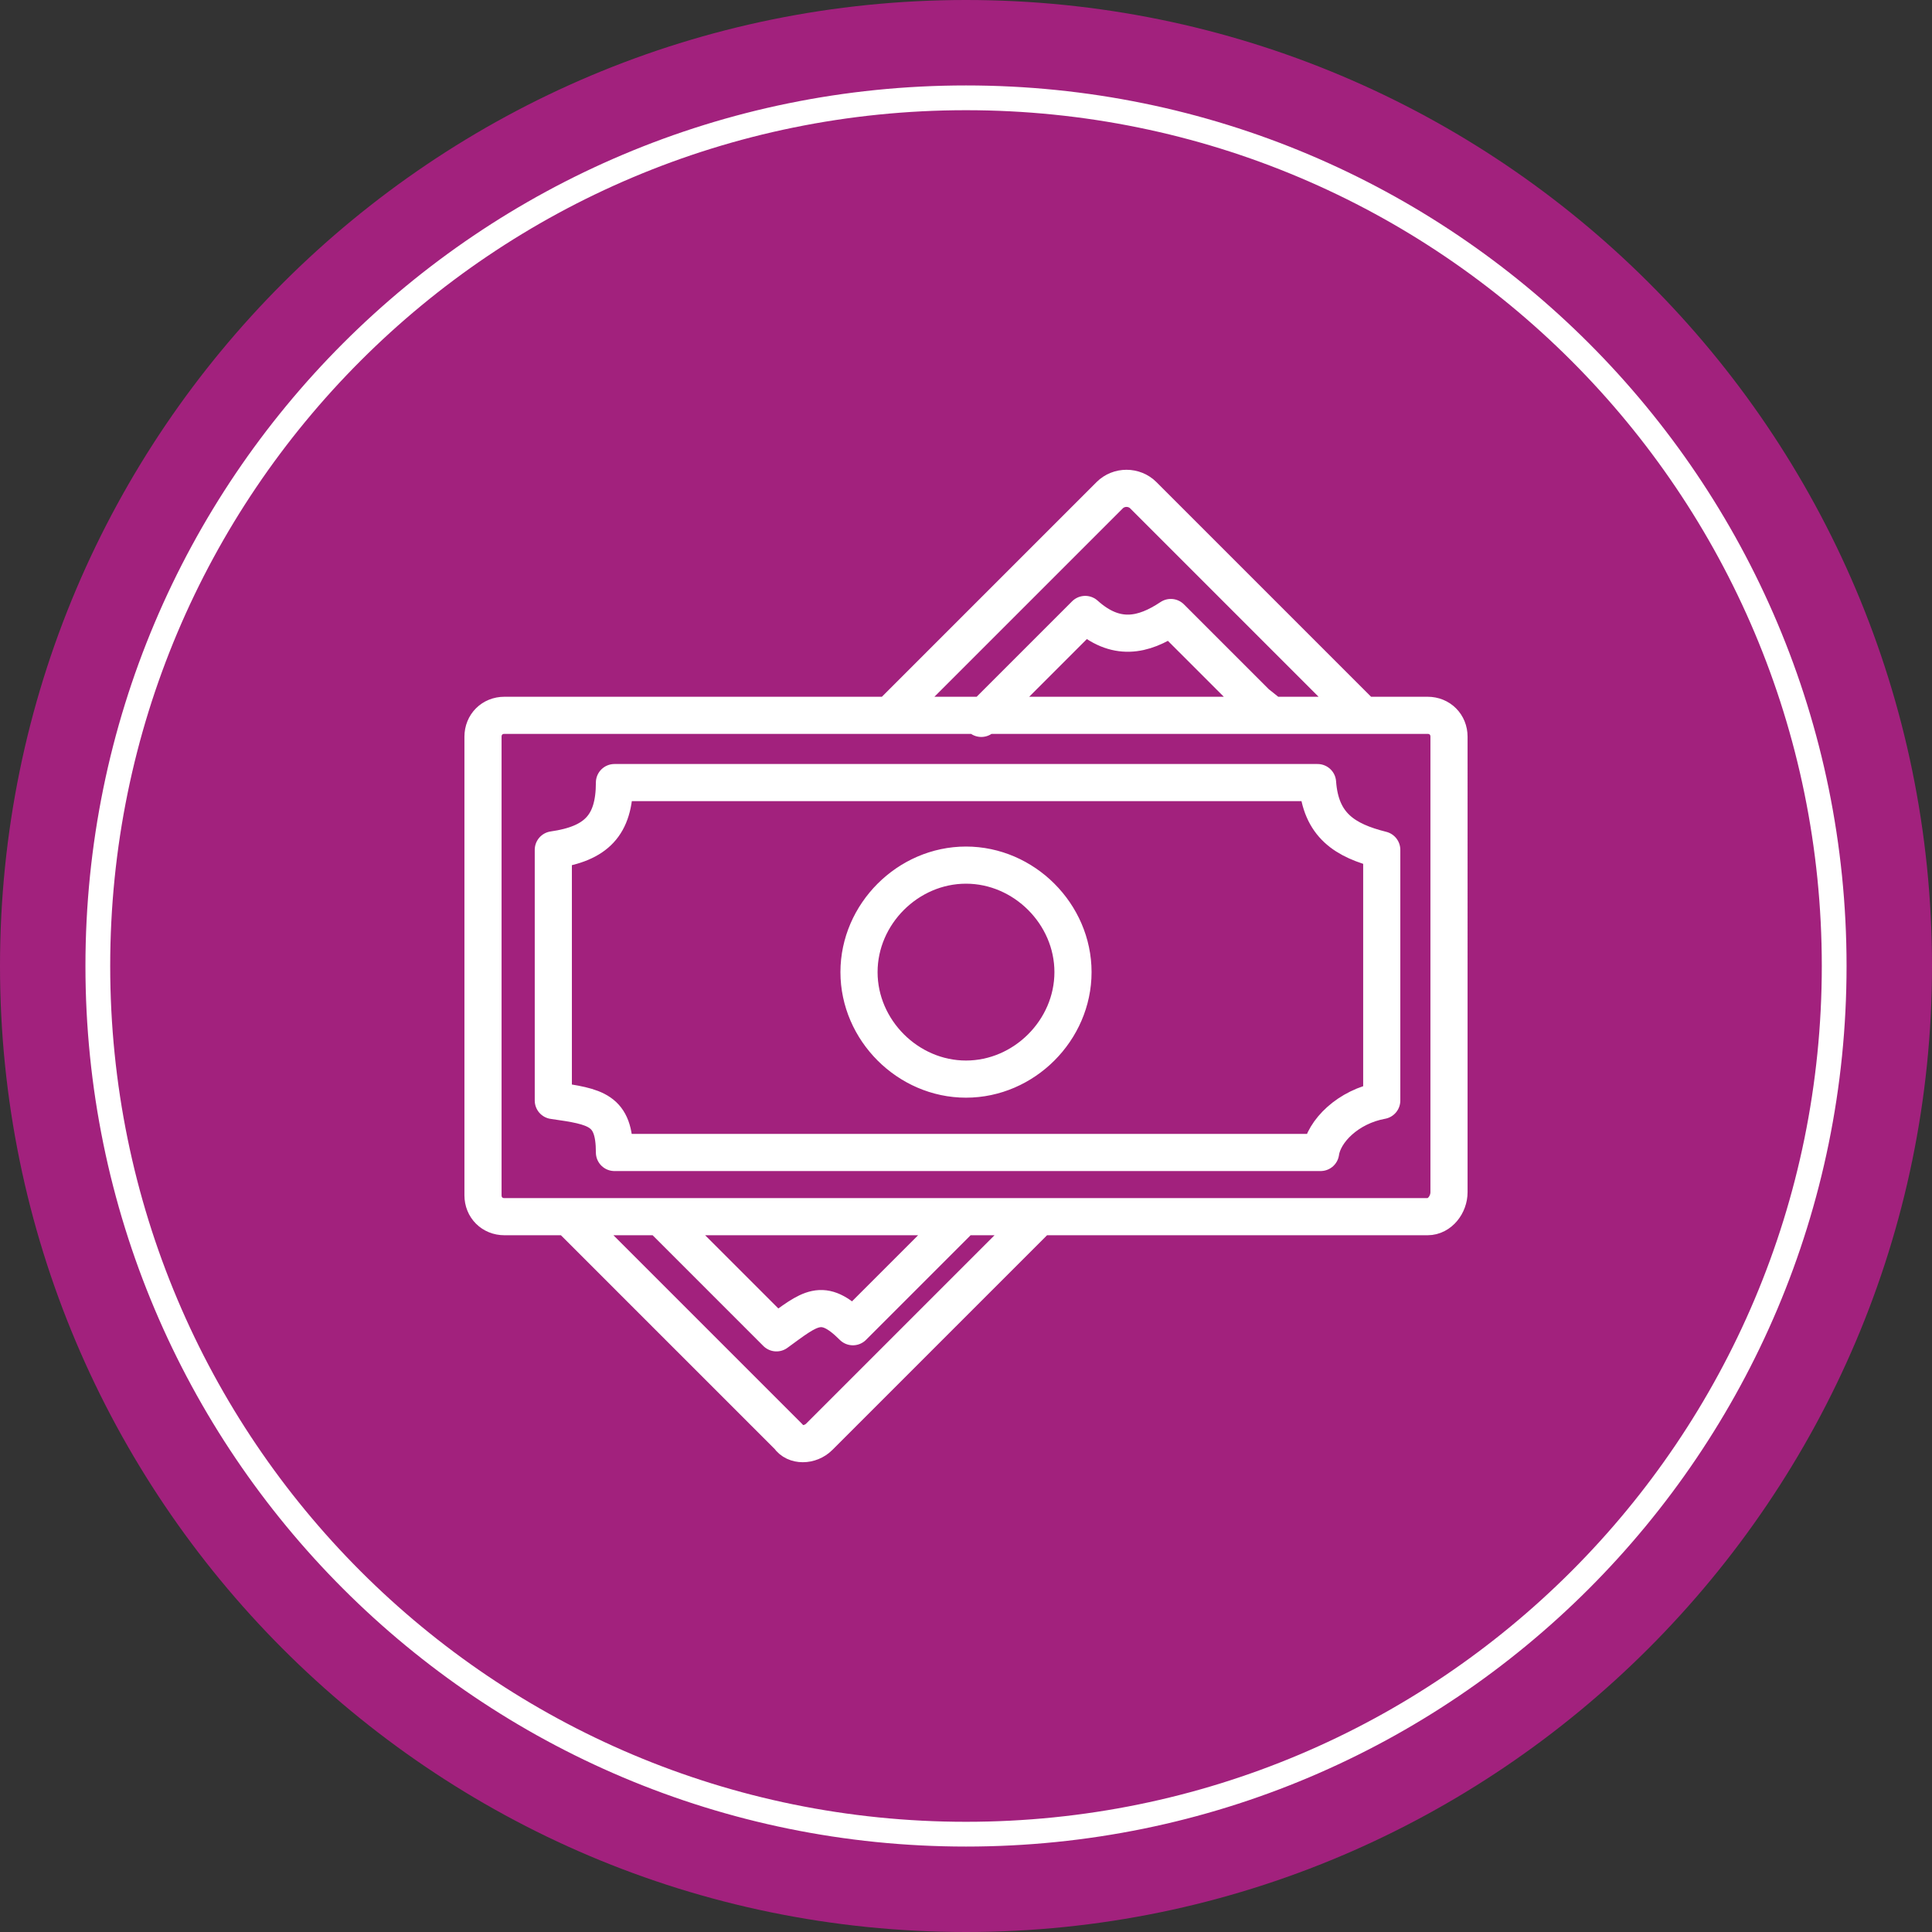
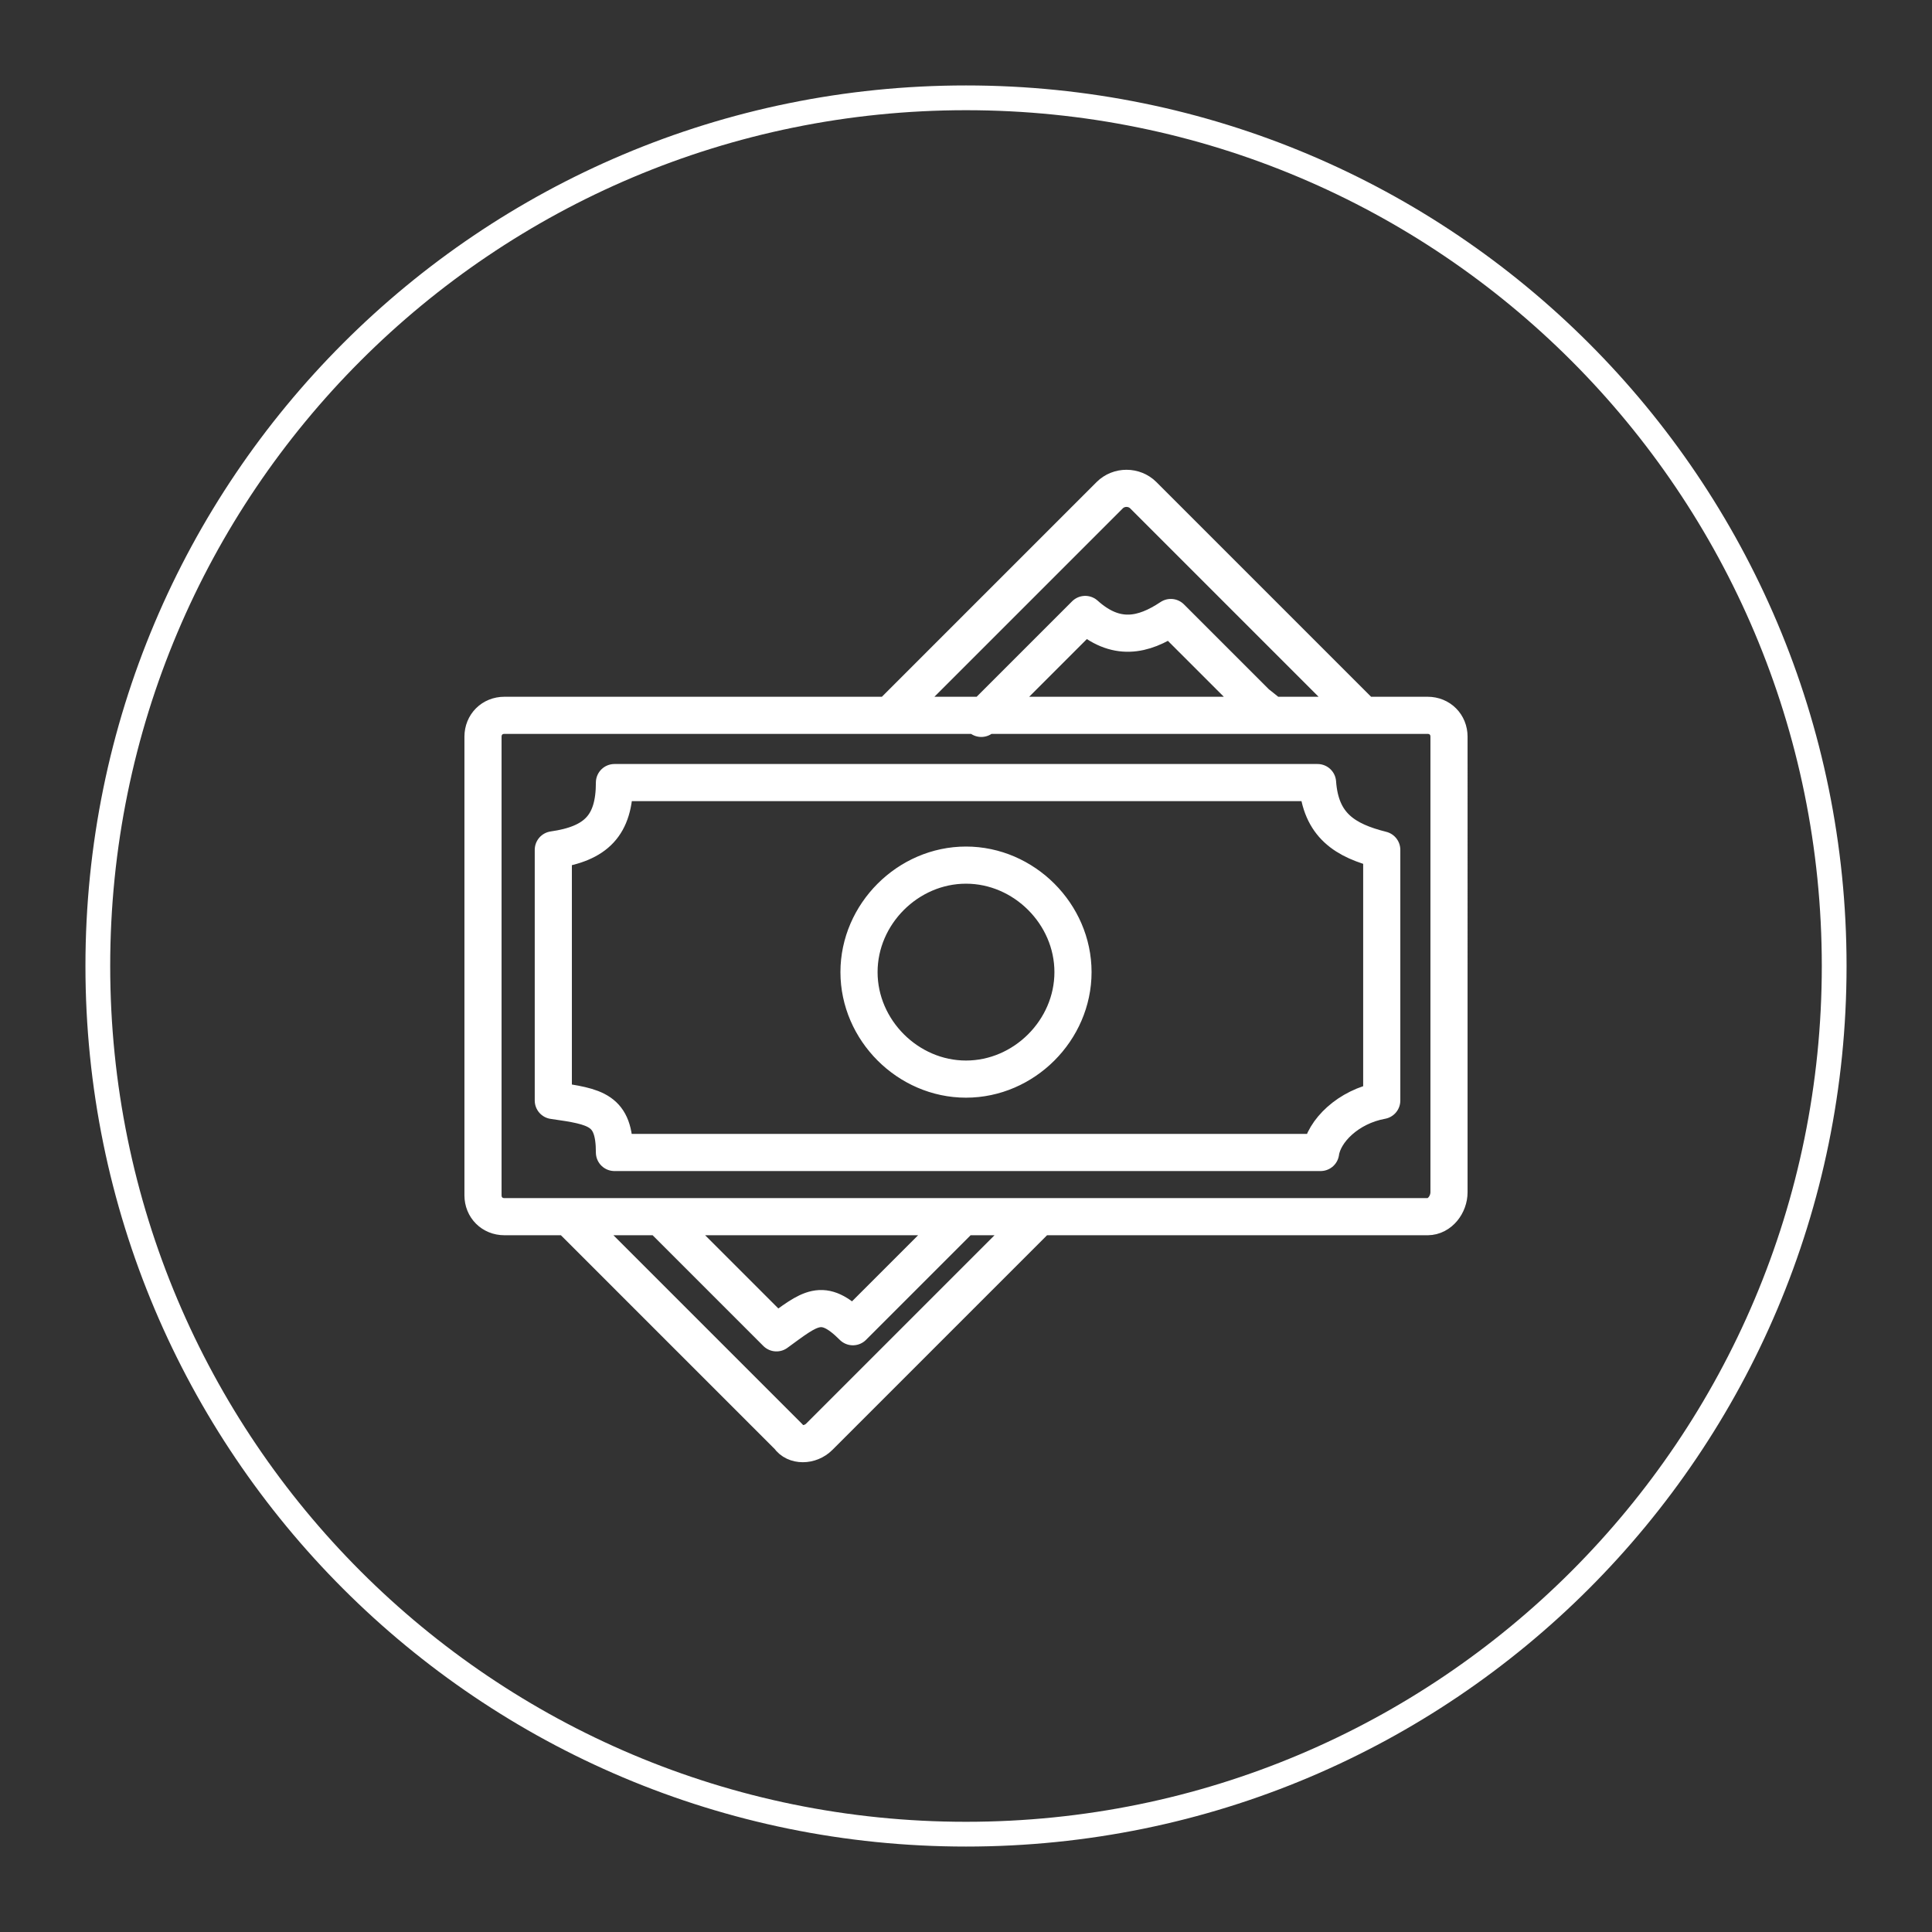
<svg xmlns="http://www.w3.org/2000/svg" version="1.1" id="Calque_1" x="0px" y="0px" viewBox="0 0 63.2 63.2" style="enable-background:new 0 0 63.2 63.2;" xml:space="preserve">
  <rect x="0" y="0" width="63.2" height="63.2" fill="#333333" stroke="none" />
  <style type="text/css">
	.st0{fill:#A2217D;}
	.st1{fill:none;stroke:#FFFFFF;stroke-width:0.81;}
	.st2{fill:none;stroke:#FFFFFF;stroke-width:1.215;stroke-linecap:round;stroke-linejoin:round;stroke-miterlimit:10;}
</style>
-   <path class="st0" d="M31.6,63.2C49,63.2,63.2,49,63.2,31.6C63.2,14.1,49,0,31.6,0S0,14.1,0,31.6C0,49,14.1,63.2,31.6,63.2" />
  <path class="st1" d="M31.6,60C47.3,60,60,47.3,60,31.6S47.3,3.2,31.6,3.2S3.2,15.9,3.2,31.6S15.9,60,31.6,60z" />
-   <path class="st2" d="M21.7,39.9l0.9,0.9l2.8,2.8c1.1-0.8,1.5-1.2,2.5-0.2l3.4-3.4 M41.6,23.4L41.1,23l-2.8-2.8  c-0.9,0.6-1.8,0.8-2.8-0.1l-3.4,3.4 M29.1,23.4l7.2-7.2c0.3-0.3,0.8-0.3,1.1,0l7.2,7.2 M33.9,39.9L26.8,47c-0.3,0.3-0.8,0.3-1,0  l-7.1-7.1 M43.1,25.6H20.1c0,1.4-0.6,2-2,2.2v4.1V36c1.4,0.2,2,0.3,2,1.7h23.1c0.1-0.7,0.9-1.5,2-1.7v-4.1v-4.1  C44,27.5,43.2,27,43.1,25.6z M35.1,31.8c0,1.9-1.6,3.5-3.5,3.5c-1.9,0-3.5-1.6-3.5-3.5c0-1.9,1.6-3.5,3.5-3.5  C33.5,28.3,35.1,29.9,35.1,31.8z M46.7,39.8H16.5c-0.4,0-0.7-0.3-0.7-0.7V24.1c0-0.4,0.3-0.7,0.7-0.7h30.2c0.4,0,0.7,0.3,0.7,0.7V39  C47.4,39.4,47.1,39.8,46.7,39.8z" />
+   <path class="st2" d="M21.7,39.9l0.9,0.9l2.8,2.8c1.1-0.8,1.5-1.2,2.5-0.2l3.4-3.4 M41.6,23.4L41.1,23l-2.8-2.8  c-0.9,0.6-1.8,0.8-2.8-0.1l-3.4,3.4 M29.1,23.4l7.2-7.2c0.3-0.3,0.8-0.3,1.1,0l7.2,7.2 M33.9,39.9L26.8,47c-0.3,0.3-0.8,0.3-1,0  l-7.1-7.1 M43.1,25.6H20.1c0,1.4-0.6,2-2,2.2v4.1V36c1.4,0.2,2,0.3,2,1.7h23.1c0.1-0.7,0.9-1.5,2-1.7v-4.1v-4.1  C44,27.5,43.2,27,43.1,25.6z M35.1,31.8c0,1.9-1.6,3.5-3.5,3.5c-1.9,0-3.5-1.6-3.5-3.5c0-1.9,1.6-3.5,3.5-3.5  C33.5,28.3,35.1,29.9,35.1,31.8z M46.7,39.8H16.5c-0.4,0-0.7-0.3-0.7-0.7V24.1c0-0.4,0.3-0.7,0.7-0.7h30.2c0.4,0,0.7,0.3,0.7,0.7V39  C47.4,39.4,47.1,39.8,46.7,39.8" />
</svg>